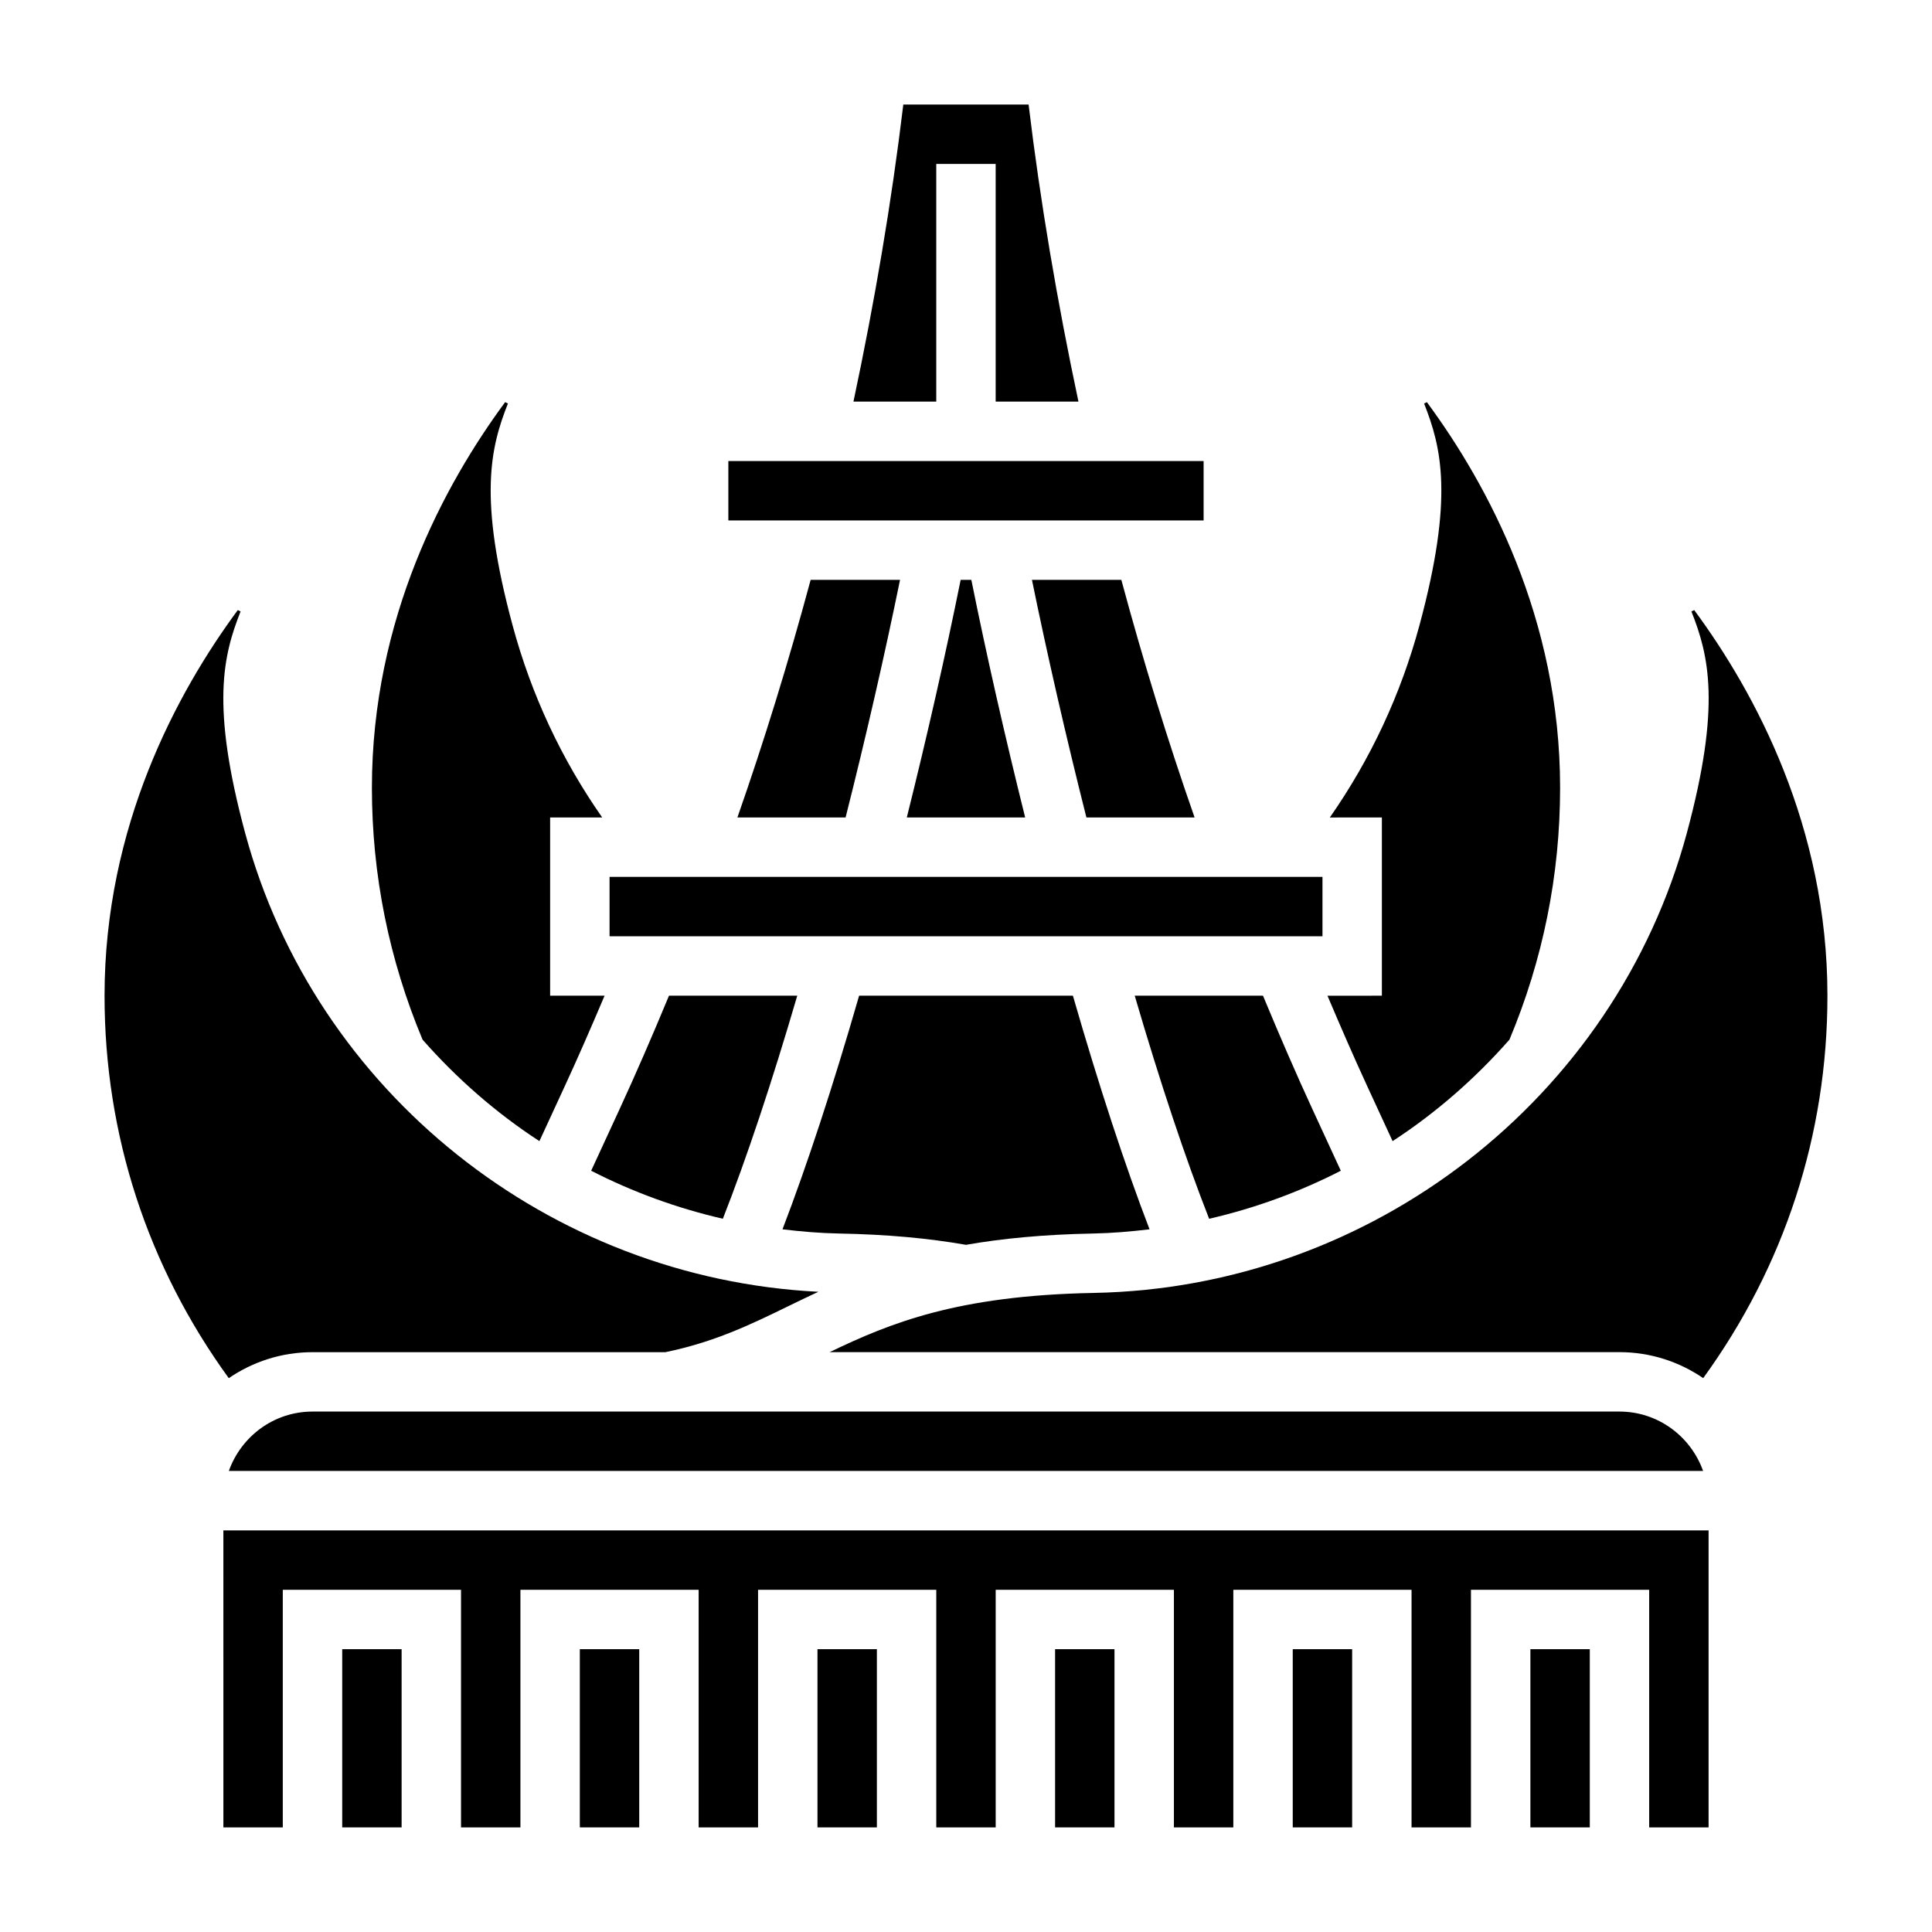
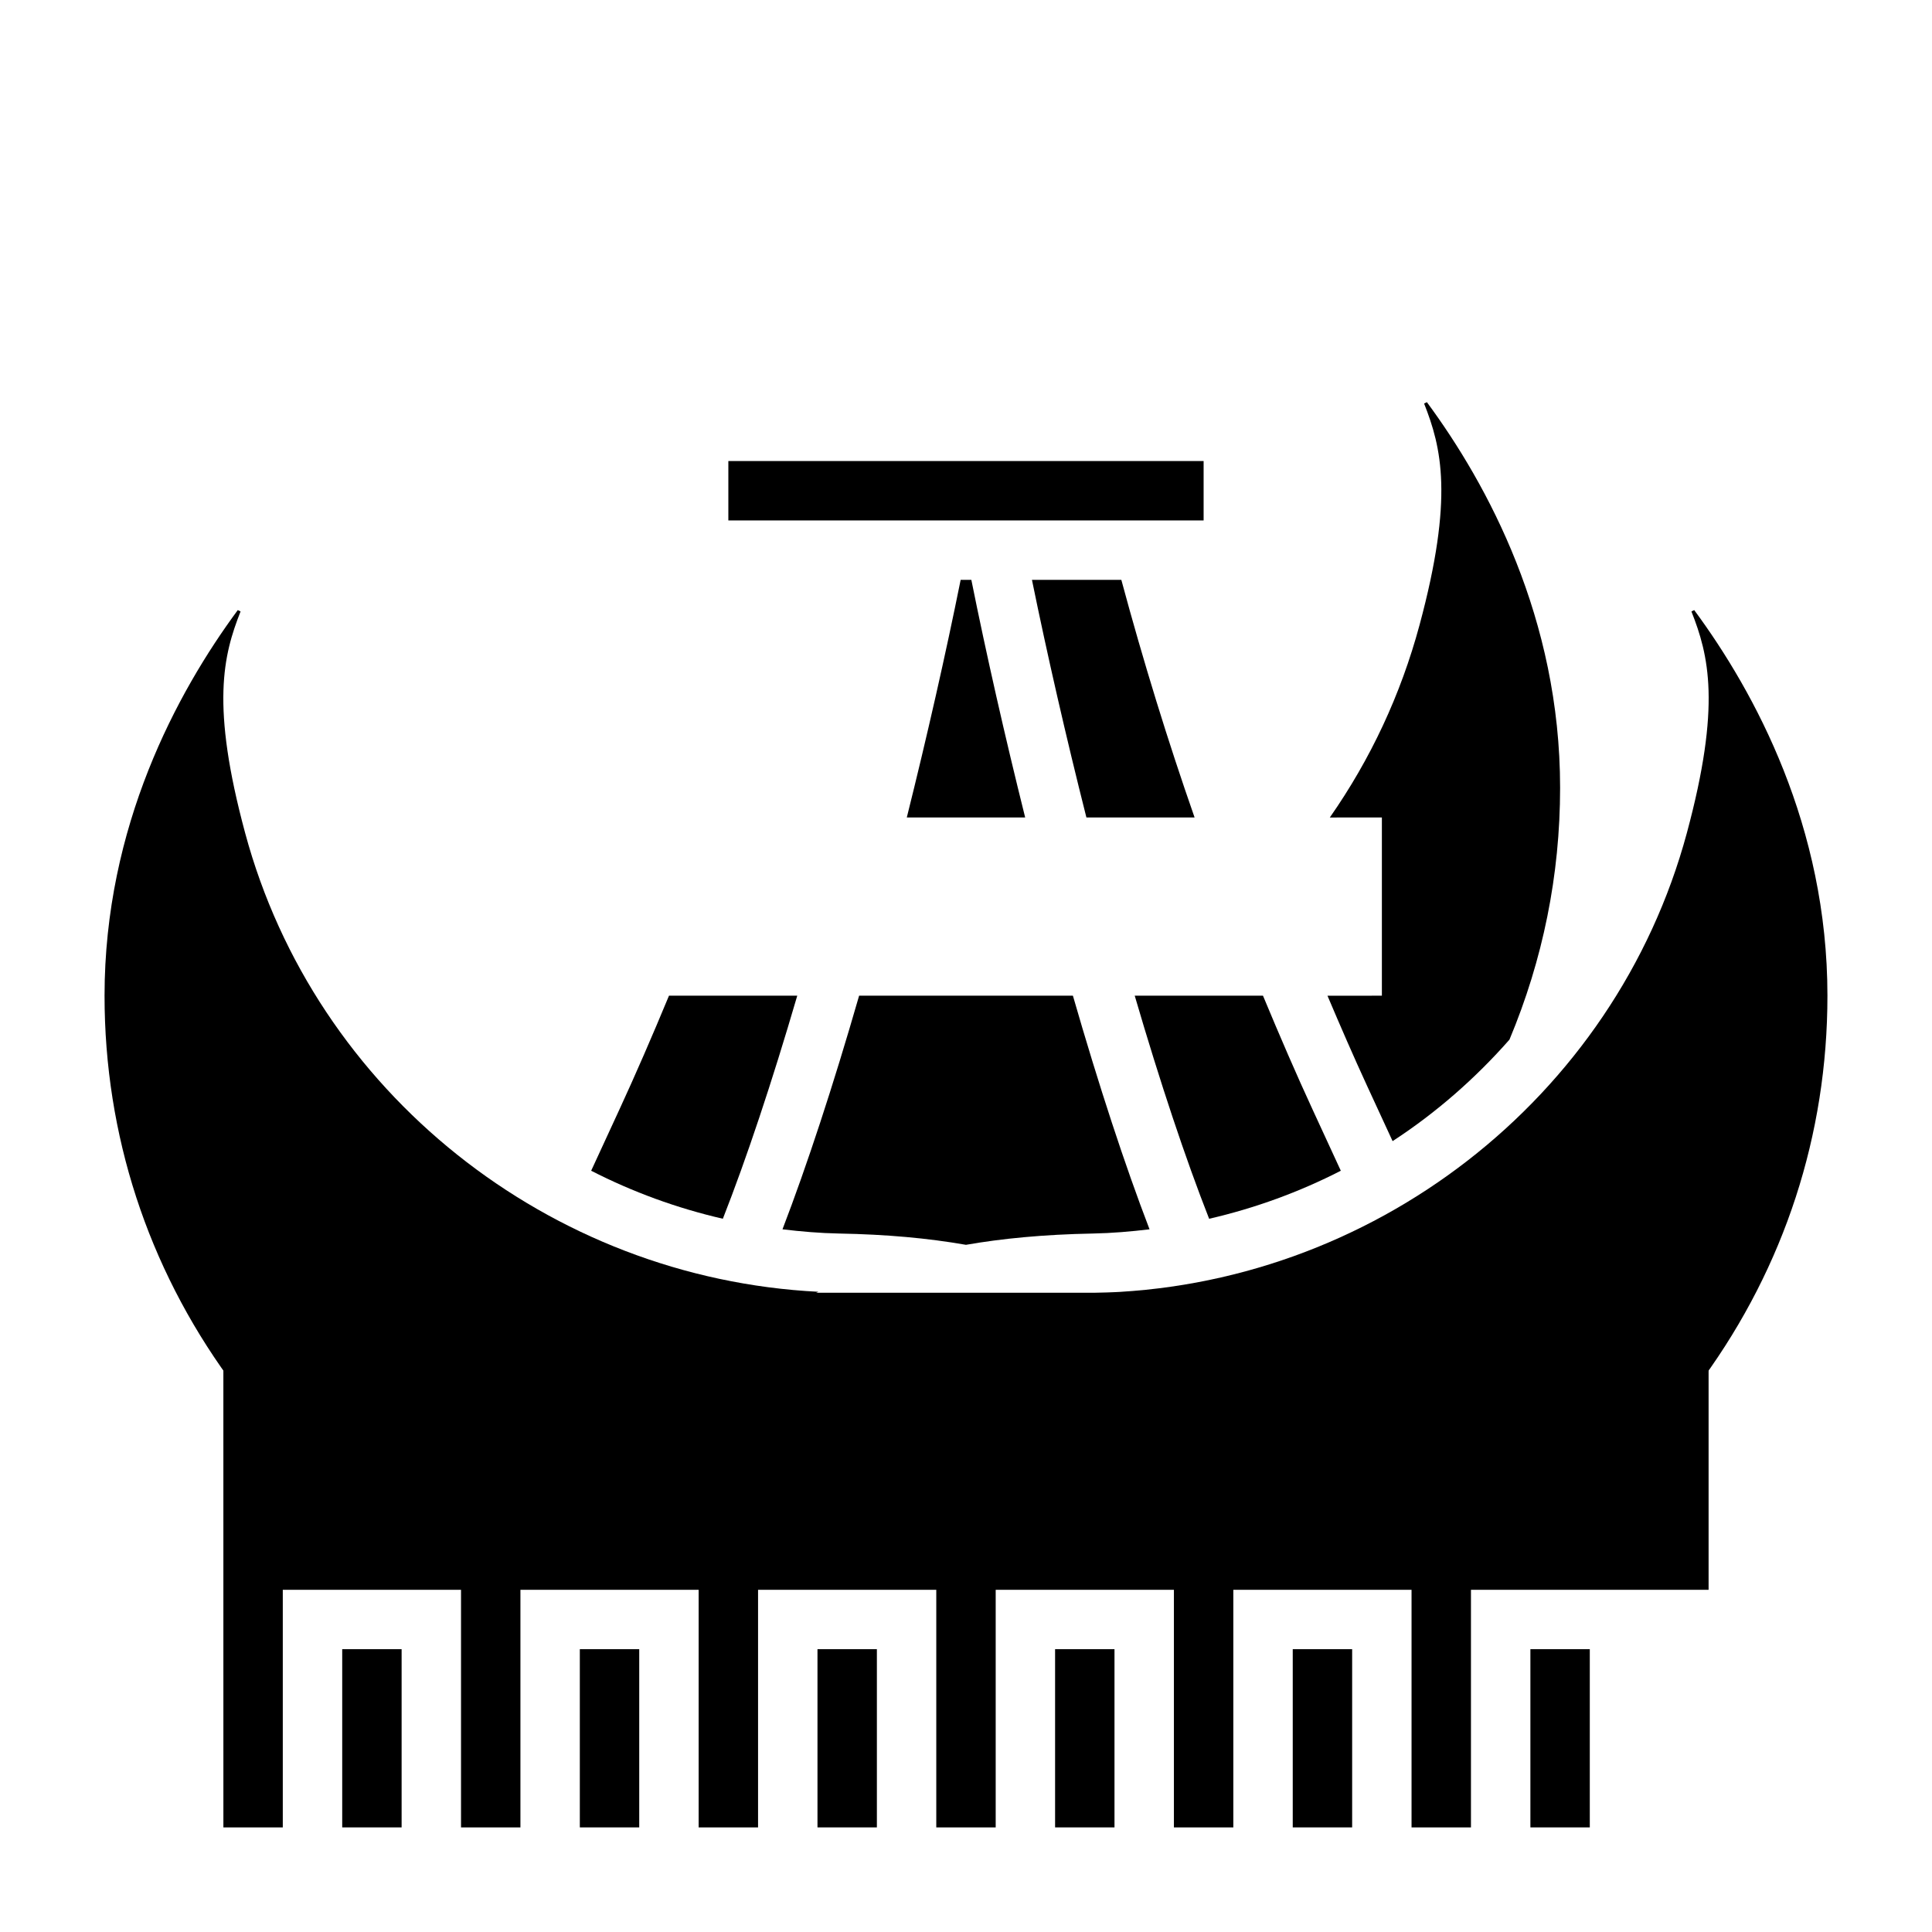
<svg xmlns="http://www.w3.org/2000/svg" fill="#000000" width="800px" height="800px" version="1.1" viewBox="144 144 512 512">
  <g>
    <path d="m495.79 407.87c3.512 8.281 6.984 16.262 10.461 23.805l6.801 14.738c11.508-7.496 21.891-16.586 30.969-26.898 8.859-21.156 13.422-43.59 13.422-66.75 0-44.902-19.199-80.359-35.305-102.19l-0.738 0.363c4.582 11.609 7.926 24.836-1.219 58.734-4.977 18.445-12.973 35.512-23.766 50.973l13.797-0.004v47.23l-14.422 0.004z" />
-     <path d="m392.12 187.45h15.742v62.977h21.938c-5.637-26.543-10.117-52.957-13.211-78.719h-33.203c-3.094 25.766-7.574 52.176-13.211 78.719h21.945z" />
    <path d="m431.91 360.64h28.668c-7.039-20.121-13.547-41.211-19.414-62.977h-23.688c4.051 19.832 9.027 41.574 14.434 62.977z" />
    <path d="m337.02 266.18h125.95v15.742h-125.95z" />
    <path d="m384.31 360.64h31.371c-5.375-21.539-10.305-43.281-14.266-62.977l-2.832 0.004c-3.969 19.695-8.895 41.438-14.273 62.973z" />
    <path d="m499.33 454.26-7.375-15.988c-4.41-9.539-8.777-19.641-13.25-30.402h-33.992c6.762 23.098 13.477 43.234 19.719 59.117 12.219-2.816 23.926-7.106 34.898-12.727z" />
    <path d="m308.04 438.27-7.375 15.988c10.98 5.621 22.68 9.91 34.898 12.723 6.242-15.879 12.965-36.023 19.719-59.117h-33.992c-4.465 10.766-8.844 20.863-13.25 30.406z" />
-     <path d="m203.2 628.29h15.742v-62.977h47.234v62.977h15.742v-62.977h47.23v62.977h15.746v-62.977h47.23v62.977h15.746v-62.977h47.23v62.977h15.746v-62.977h47.23v62.977h15.746v-62.977h47.23v62.977h15.746v-78.723h-393.6z" />
+     <path d="m203.2 628.29h15.742v-62.977h47.234v62.977h15.742v-62.977h47.23v62.977h15.746v-62.977h47.23v62.977h15.746v-62.977h47.23v62.977h15.746v-62.977h47.23v62.977h15.746v-62.977h47.23h15.746v-78.723h-393.6z" />
    <path d="m226.81 518.08c-10.25 0-18.91 6.606-22.168 15.742h390.7c-3.258-9.141-11.918-15.742-22.168-15.742z" />
    <path d="m399.99 473.89c9.461-1.652 20.469-2.746 33.629-2.992 5.062-0.094 10.059-0.527 15.02-1.117-6.481-16.871-13.406-37.965-20.309-61.914h-56.656c-6.902 23.945-13.832 45.043-20.309 61.914 4.961 0.59 9.949 1.023 15.02 1.117 12.469 0.227 23.465 1.219 33.605 2.992z" />
    <path d="m433.91 486.64c-36.242 0.66-54.098 8.023-70.047 15.688l209.32 0.004c8.227 0 15.863 2.559 22.184 6.887 21.48-29.598 32.922-64.426 32.922-101.35 0-44.902-19.199-80.359-35.305-102.19l-0.738 0.363c4.582 11.609 7.926 24.836-1.219 58.734-19.008 70.391-83.613 120.5-157.12 121.86z" />
    <path d="m297.66 581.05h15.742v47.23h-15.742z" />
    <path d="m360.64 581.05h15.742v47.23h-15.742z" />
    <path d="m423.61 581.05h15.742v47.23h-15.742z" />
    <path d="m486.59 581.05h15.742v47.23h-15.742z" />
    <path d="m549.57 581.05h15.742v47.23h-15.742z" />
    <path d="m234.69 581.05h15.742v47.23h-15.742z" />
-     <path d="m286.95 446.41 6.801-14.738c3.488-7.543 6.957-15.523 10.469-23.805l-14.43 0.004v-47.23h13.801c-10.793-15.453-18.789-32.52-23.766-50.973-9.148-33.898-5.801-47.121-1.219-58.734l-0.738-0.363c-16.109 21.84-35.309 57.293-35.309 102.2 0 23.16 4.566 45.578 13.422 66.746 9.066 10.305 19.461 19.406 30.969 26.898z" />
-     <path d="m305.54 376.38h188.93v15.742h-188.93z" />
-     <path d="m368.09 360.64c5.406-21.402 10.383-43.148 14.43-62.977h-23.688c-5.863 21.766-12.367 42.855-19.414 62.977z" />
    <path d="m226.81 502.34h93.535c12.996-2.684 22.5-7.281 32.504-12.164 2.598-1.266 5.258-2.559 8.023-3.84-71.32-3.582-133.35-52.836-151.9-121.56-9.148-33.898-5.801-47.121-1.219-58.734l-0.738-0.363c-16.109 21.836-35.309 57.293-35.309 102.2 0 36.926 11.438 71.754 32.922 101.35 6.32-4.328 13.953-6.887 22.18-6.887z" />
  </g>
</svg>